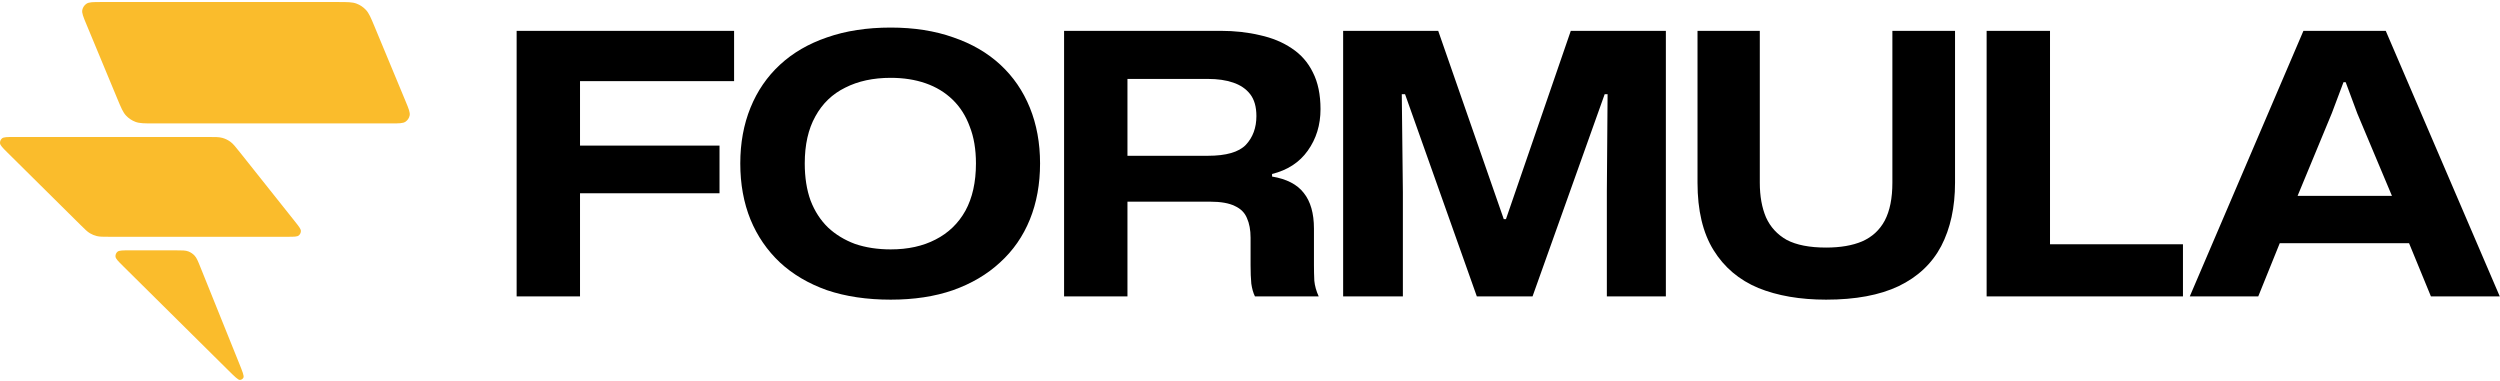
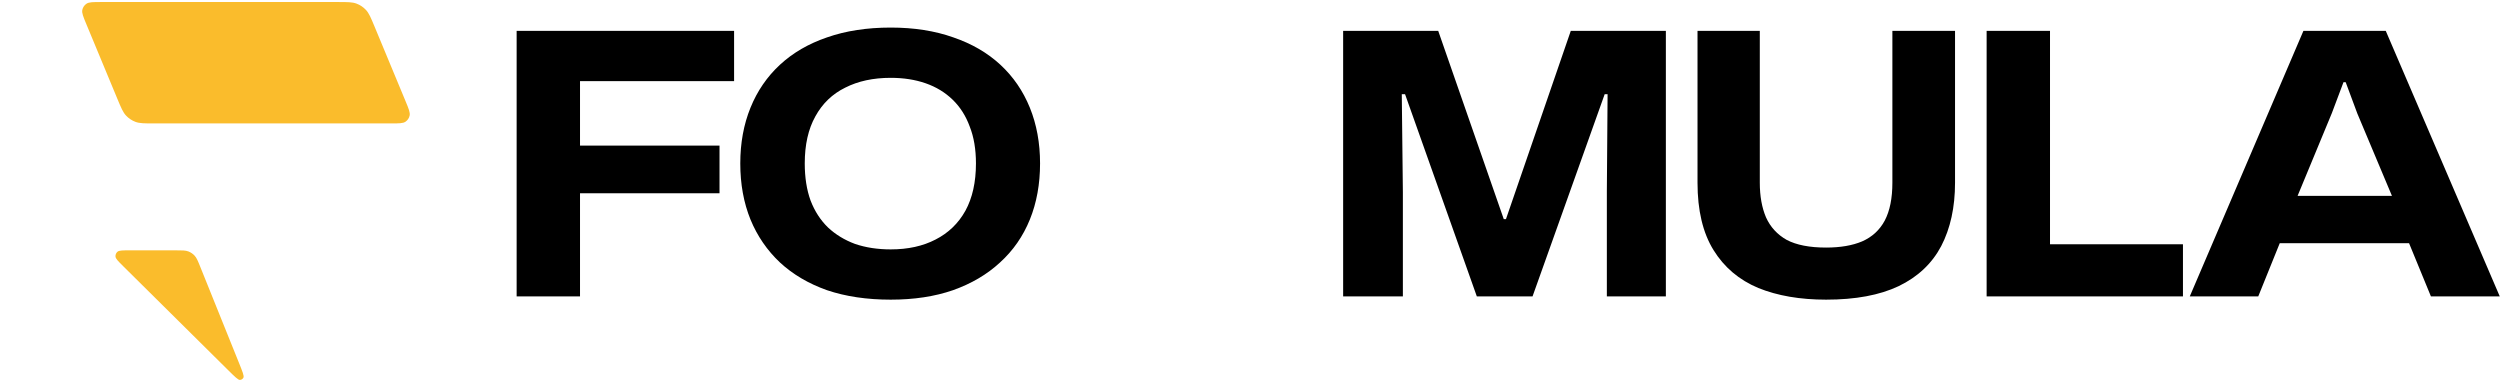
<svg xmlns="http://www.w3.org/2000/svg" width="911" height="139" viewBox="0 0 911 139" fill="none">
  <g filter="url(#filter0_b_419_442)">
    <path d="M797.957 108L839.369 11.239H869.366L910.91 108H885.824L877.86 88.621H830.741L822.91 108H797.957ZM837.245 71.366H871.622L859.013 41.369L854.765 29.954H853.969L849.722 41.236L837.245 71.366Z" fill="black" />
  </g>
  <g filter="url(#filter1_b_419_442)">
    <path d="M723.927 108V11.239H747.023V93.798L742.112 89.019H795.469V108H723.927Z" fill="black" />
  </g>
  <g filter="url(#filter2_b_419_442)">
    <path d="M665.429 109.194C655.96 109.194 647.731 107.779 640.741 104.947C633.75 102.027 628.308 97.426 624.415 91.143C620.521 84.86 618.575 76.675 618.575 66.588V11.239H641.272V66.588C641.272 71.455 642.024 75.658 643.528 79.197C645.121 82.737 647.643 85.48 651.094 87.427C654.633 89.285 659.411 90.214 665.429 90.214C670.649 90.214 675.029 89.462 678.569 87.957C682.197 86.365 684.94 83.843 686.798 80.392C688.656 76.852 689.585 72.251 689.585 66.588V11.239H712.415V66.588C712.415 75.525 710.734 83.223 707.371 89.683C704.009 96.054 698.832 100.921 691.842 104.283C684.94 107.557 676.135 109.194 665.429 109.194Z" fill="black" />
  </g>
  <g filter="url(#filter3_b_419_442)">
    <path d="M489.44 108V11.239H524.083L547.975 79.861H548.771L572.397 11.239H607.04V108H585.537V69.773L585.803 34.334H584.741L558.46 108H538.153L512.005 34.334H510.81L511.208 70.039V108H489.44Z" fill="black" />
  </g>
  <g filter="url(#filter4_b_419_442)">
-     <path d="M387.751 108V11.239H444.825C449.958 11.239 454.736 11.77 459.16 12.832C463.585 13.805 467.434 15.398 470.708 17.61C474.07 19.823 476.636 22.743 478.406 26.37C480.264 29.998 481.193 34.467 481.193 39.776C481.193 45.528 479.645 50.572 476.548 54.908C473.539 59.155 469.203 61.986 463.54 63.402V64.331C468.85 65.216 472.699 67.207 475.088 70.304C477.565 73.401 478.804 77.737 478.804 83.312V96.585C478.804 98.443 478.849 100.346 478.937 102.292C479.114 104.151 479.645 106.053 480.53 108H457.302C456.683 106.761 456.24 105.212 455.975 103.354C455.798 101.496 455.709 99.24 455.709 96.585V86.63C455.709 83.799 455.267 81.409 454.382 79.463C453.586 77.516 452.125 76.056 450.002 75.083C447.878 74.021 444.87 73.49 440.976 73.49H410.846V108H387.751ZM410.846 56.766H440.18C446.816 56.766 451.418 55.438 453.984 52.784C456.55 50.041 457.833 46.546 457.833 42.298C457.833 38.936 457.081 36.281 455.576 34.334C454.072 32.388 451.993 30.972 449.338 30.087C446.772 29.202 443.719 28.76 440.18 28.76H410.846V56.766Z" fill="black" />
-   </g>
+     </g>
  <g filter="url(#filter5_b_419_442)">
    <path d="M324.578 109.195C315.906 109.195 308.163 108.044 301.35 105.744C294.625 103.354 288.918 99.992 284.228 95.656C279.538 91.232 275.954 86.011 273.477 79.994C270.999 73.888 269.76 67.075 269.76 59.553C269.76 52.12 270.999 45.351 273.477 39.246C275.954 33.14 279.538 27.919 284.228 23.583C288.918 19.248 294.625 15.929 301.35 13.629C308.163 11.239 315.906 10.045 324.578 10.045C333.073 10.045 340.682 11.239 347.407 13.629C354.132 15.929 359.84 19.248 364.53 23.583C369.219 27.919 372.803 33.14 375.281 39.246C377.758 45.351 378.997 52.12 378.997 59.553C378.997 67.075 377.758 73.888 375.281 79.994C372.803 86.1 369.175 91.32 364.397 95.656C359.707 99.992 354 103.354 347.275 105.744C340.638 108.044 333.073 109.195 324.578 109.195ZM324.578 90.878C330.86 90.878 336.302 89.683 340.904 87.294C345.593 84.905 349.221 81.41 351.788 76.808C354.354 72.118 355.637 66.367 355.637 59.553C355.637 54.421 354.885 49.953 353.38 46.148C351.965 42.254 349.885 38.98 347.142 36.326C344.399 33.671 341.125 31.68 337.32 30.353C333.515 29.025 329.268 28.362 324.578 28.362C318.207 28.362 312.676 29.556 307.986 31.945C303.297 34.246 299.669 37.741 297.103 42.431C294.536 47.032 293.253 52.74 293.253 59.553C293.253 64.686 293.961 69.198 295.377 73.092C296.881 76.985 299.005 80.259 301.748 82.914C304.491 85.48 307.765 87.471 311.57 88.887C315.464 90.214 319.799 90.878 324.578 90.878Z" fill="black" />
  </g>
  <g filter="url(#filter6_b_419_442)">
    <path d="M188.262 108V11.239H267.502V29.556H209.366L211.357 27.565V55.04L209.366 53.049H262.192V70.437H209.366L211.357 68.446V108H188.262Z" fill="black" />
  </g>
  <path d="M136.498 9.712C135.137 6.435 134.456 4.797 133.334 3.6C132.384 2.586 131.213 1.804 129.912 1.316C128.376 0.739 126.602 0.739 123.054 0.739H36.839C33.89 0.739 32.416 0.739 31.493 1.369C30.721 1.897 30.183 2.703 29.992 3.619C29.764 4.712 30.33 6.074 31.461 8.797L42.766 36.005C44.127 39.282 44.808 40.92 45.93 42.117C46.88 43.132 48.051 43.913 49.352 44.402C50.888 44.978 52.662 44.978 56.21 44.978L142.425 44.978C145.374 44.978 146.849 44.978 147.771 44.348C148.544 43.82 149.082 43.014 149.272 42.099C149.5 41.005 148.934 39.643 147.803 36.92L136.498 9.712Z" fill="#FABC2C" />
-   <path d="M2.848 55.729C0.99 53.889 0.061 52.969 0.005 52.176C-0.041 51.519 0.223 50.877 0.719 50.442C1.316 49.919 2.623 49.919 5.238 49.919L75.959 49.919C78.564 49.919 79.867 49.919 81.068 50.256C82.087 50.543 83.049 51.007 83.908 51.626C84.92 52.356 85.731 53.375 87.352 55.414L107.522 80.769C108.941 82.553 109.65 83.445 109.641 84.196C109.634 84.821 109.349 85.411 108.865 85.806C108.283 86.281 107.143 86.281 104.863 86.281L39.682 86.281C37.448 86.281 36.331 86.281 35.28 86.026C34.386 85.809 33.531 85.457 32.744 84.982C31.817 84.424 31.024 83.638 29.436 82.066L2.848 55.729Z" fill="#FABC2C" />
  <path d="M42.795 91.746C43.392 91.222 44.7 91.222 47.315 91.222H64.004C66.396 91.222 67.591 91.222 68.624 91.613C69.498 91.944 70.283 92.475 70.917 93.162C71.666 93.973 72.113 95.082 73.007 97.3L87.087 132.244C88.363 135.411 89.001 136.994 88.71 137.595C88.471 138.089 87.983 138.414 87.434 138.443C86.768 138.479 85.555 137.278 83.129 134.875L44.924 97.032C43.066 95.192 42.137 94.272 42.082 93.48C42.035 92.822 42.299 92.18 42.795 91.746Z" fill="#FABC2C" />
  <defs>
    <filter id="filter0_b_419_442" x="746.109" y="-40.609" width="216.649" height="200.456" filterUnits="userSpaceOnUse" color-interpolation-filters="sRGB">
      <feFlood flood-opacity="0" result="BackgroundImageFix" />
      <feGaussianBlur in="BackgroundImageFix" stdDeviation="25.924" />
      <feComposite in2="SourceAlpha" operator="in" result="effect1_backgroundBlur_419_442" />
      <feBlend mode="normal" in="SourceGraphic" in2="effect1_backgroundBlur_419_442" result="shape" />
    </filter>
    <filter id="filter1_b_419_442" x="672.08" y="-40.609" width="175.237" height="200.456" filterUnits="userSpaceOnUse" color-interpolation-filters="sRGB">
      <feFlood flood-opacity="0" result="BackgroundImageFix" />
      <feGaussianBlur in="BackgroundImageFix" stdDeviation="25.924" />
      <feComposite in2="SourceAlpha" operator="in" result="effect1_backgroundBlur_419_442" />
      <feBlend mode="normal" in="SourceGraphic" in2="effect1_backgroundBlur_419_442" result="shape" />
    </filter>
    <filter id="filter2_b_419_442" x="566.727" y="-40.609" width="197.536" height="201.651" filterUnits="userSpaceOnUse" color-interpolation-filters="sRGB">
      <feFlood flood-opacity="0" result="BackgroundImageFix" />
      <feGaussianBlur in="BackgroundImageFix" stdDeviation="25.924" />
      <feComposite in2="SourceAlpha" operator="in" result="effect1_backgroundBlur_419_442" />
      <feBlend mode="normal" in="SourceGraphic" in2="effect1_backgroundBlur_419_442" result="shape" />
    </filter>
    <filter id="filter3_b_419_442" x="437.593" y="-40.609" width="221.295" height="200.456" filterUnits="userSpaceOnUse" color-interpolation-filters="sRGB">
      <feFlood flood-opacity="0" result="BackgroundImageFix" />
      <feGaussianBlur in="BackgroundImageFix" stdDeviation="25.924" />
      <feComposite in2="SourceAlpha" operator="in" result="effect1_backgroundBlur_419_442" />
      <feBlend mode="normal" in="SourceGraphic" in2="effect1_backgroundBlur_419_442" result="shape" />
    </filter>
    <filter id="filter4_b_419_442" x="335.903" y="-40.609" width="197.138" height="200.456" filterUnits="userSpaceOnUse" color-interpolation-filters="sRGB">
      <feFlood flood-opacity="0" result="BackgroundImageFix" />
      <feGaussianBlur in="BackgroundImageFix" stdDeviation="25.924" />
      <feComposite in2="SourceAlpha" operator="in" result="effect1_backgroundBlur_419_442" />
      <feBlend mode="normal" in="SourceGraphic" in2="effect1_backgroundBlur_419_442" result="shape" />
    </filter>
    <filter id="filter5_b_419_442" x="217.912" y="-41.803" width="212.933" height="202.845" filterUnits="userSpaceOnUse" color-interpolation-filters="sRGB">
      <feFlood flood-opacity="0" result="BackgroundImageFix" />
      <feGaussianBlur in="BackgroundImageFix" stdDeviation="25.924" />
      <feComposite in2="SourceAlpha" operator="in" result="effect1_backgroundBlur_419_442" />
      <feBlend mode="normal" in="SourceGraphic" in2="effect1_backgroundBlur_419_442" result="shape" />
    </filter>
    <filter id="filter6_b_419_442" x="136.414" y="-40.609" width="182.936" height="200.456" filterUnits="userSpaceOnUse" color-interpolation-filters="sRGB">
      <feFlood flood-opacity="0" result="BackgroundImageFix" />
      <feGaussianBlur in="BackgroundImageFix" stdDeviation="25.924" />
      <feComposite in2="SourceAlpha" operator="in" result="effect1_backgroundBlur_419_442" />
      <feBlend mode="normal" in="SourceGraphic" in2="effect1_backgroundBlur_419_442" result="shape" />
    </filter>
  </defs>
</svg>